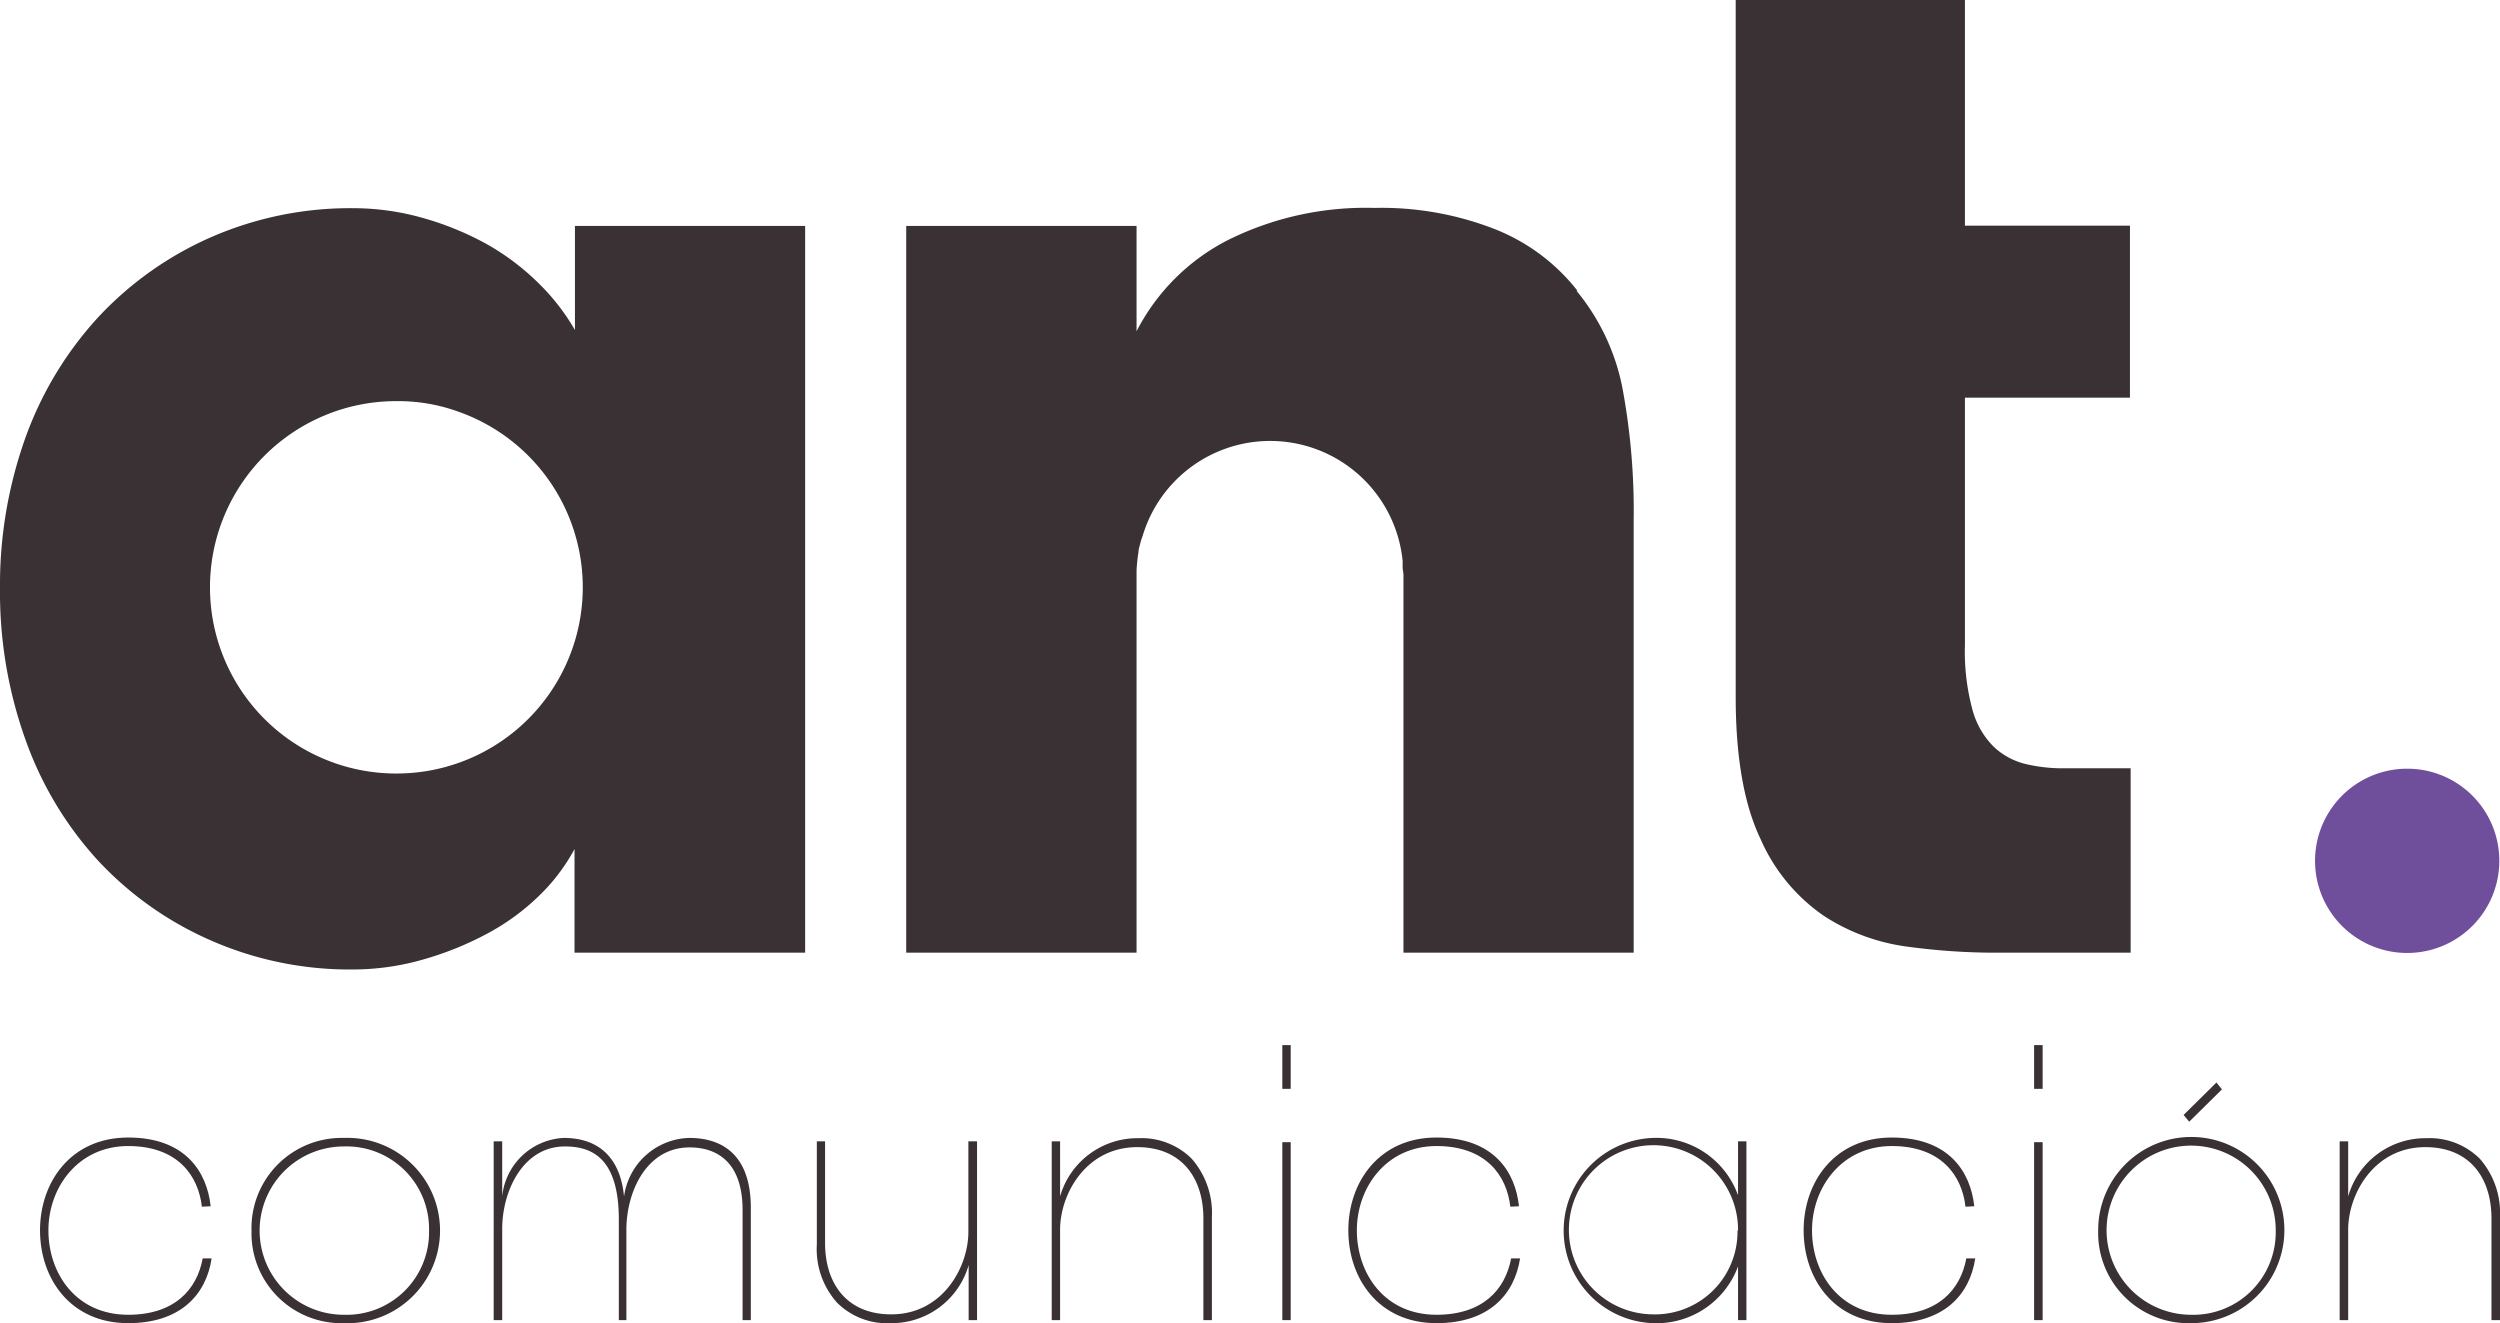
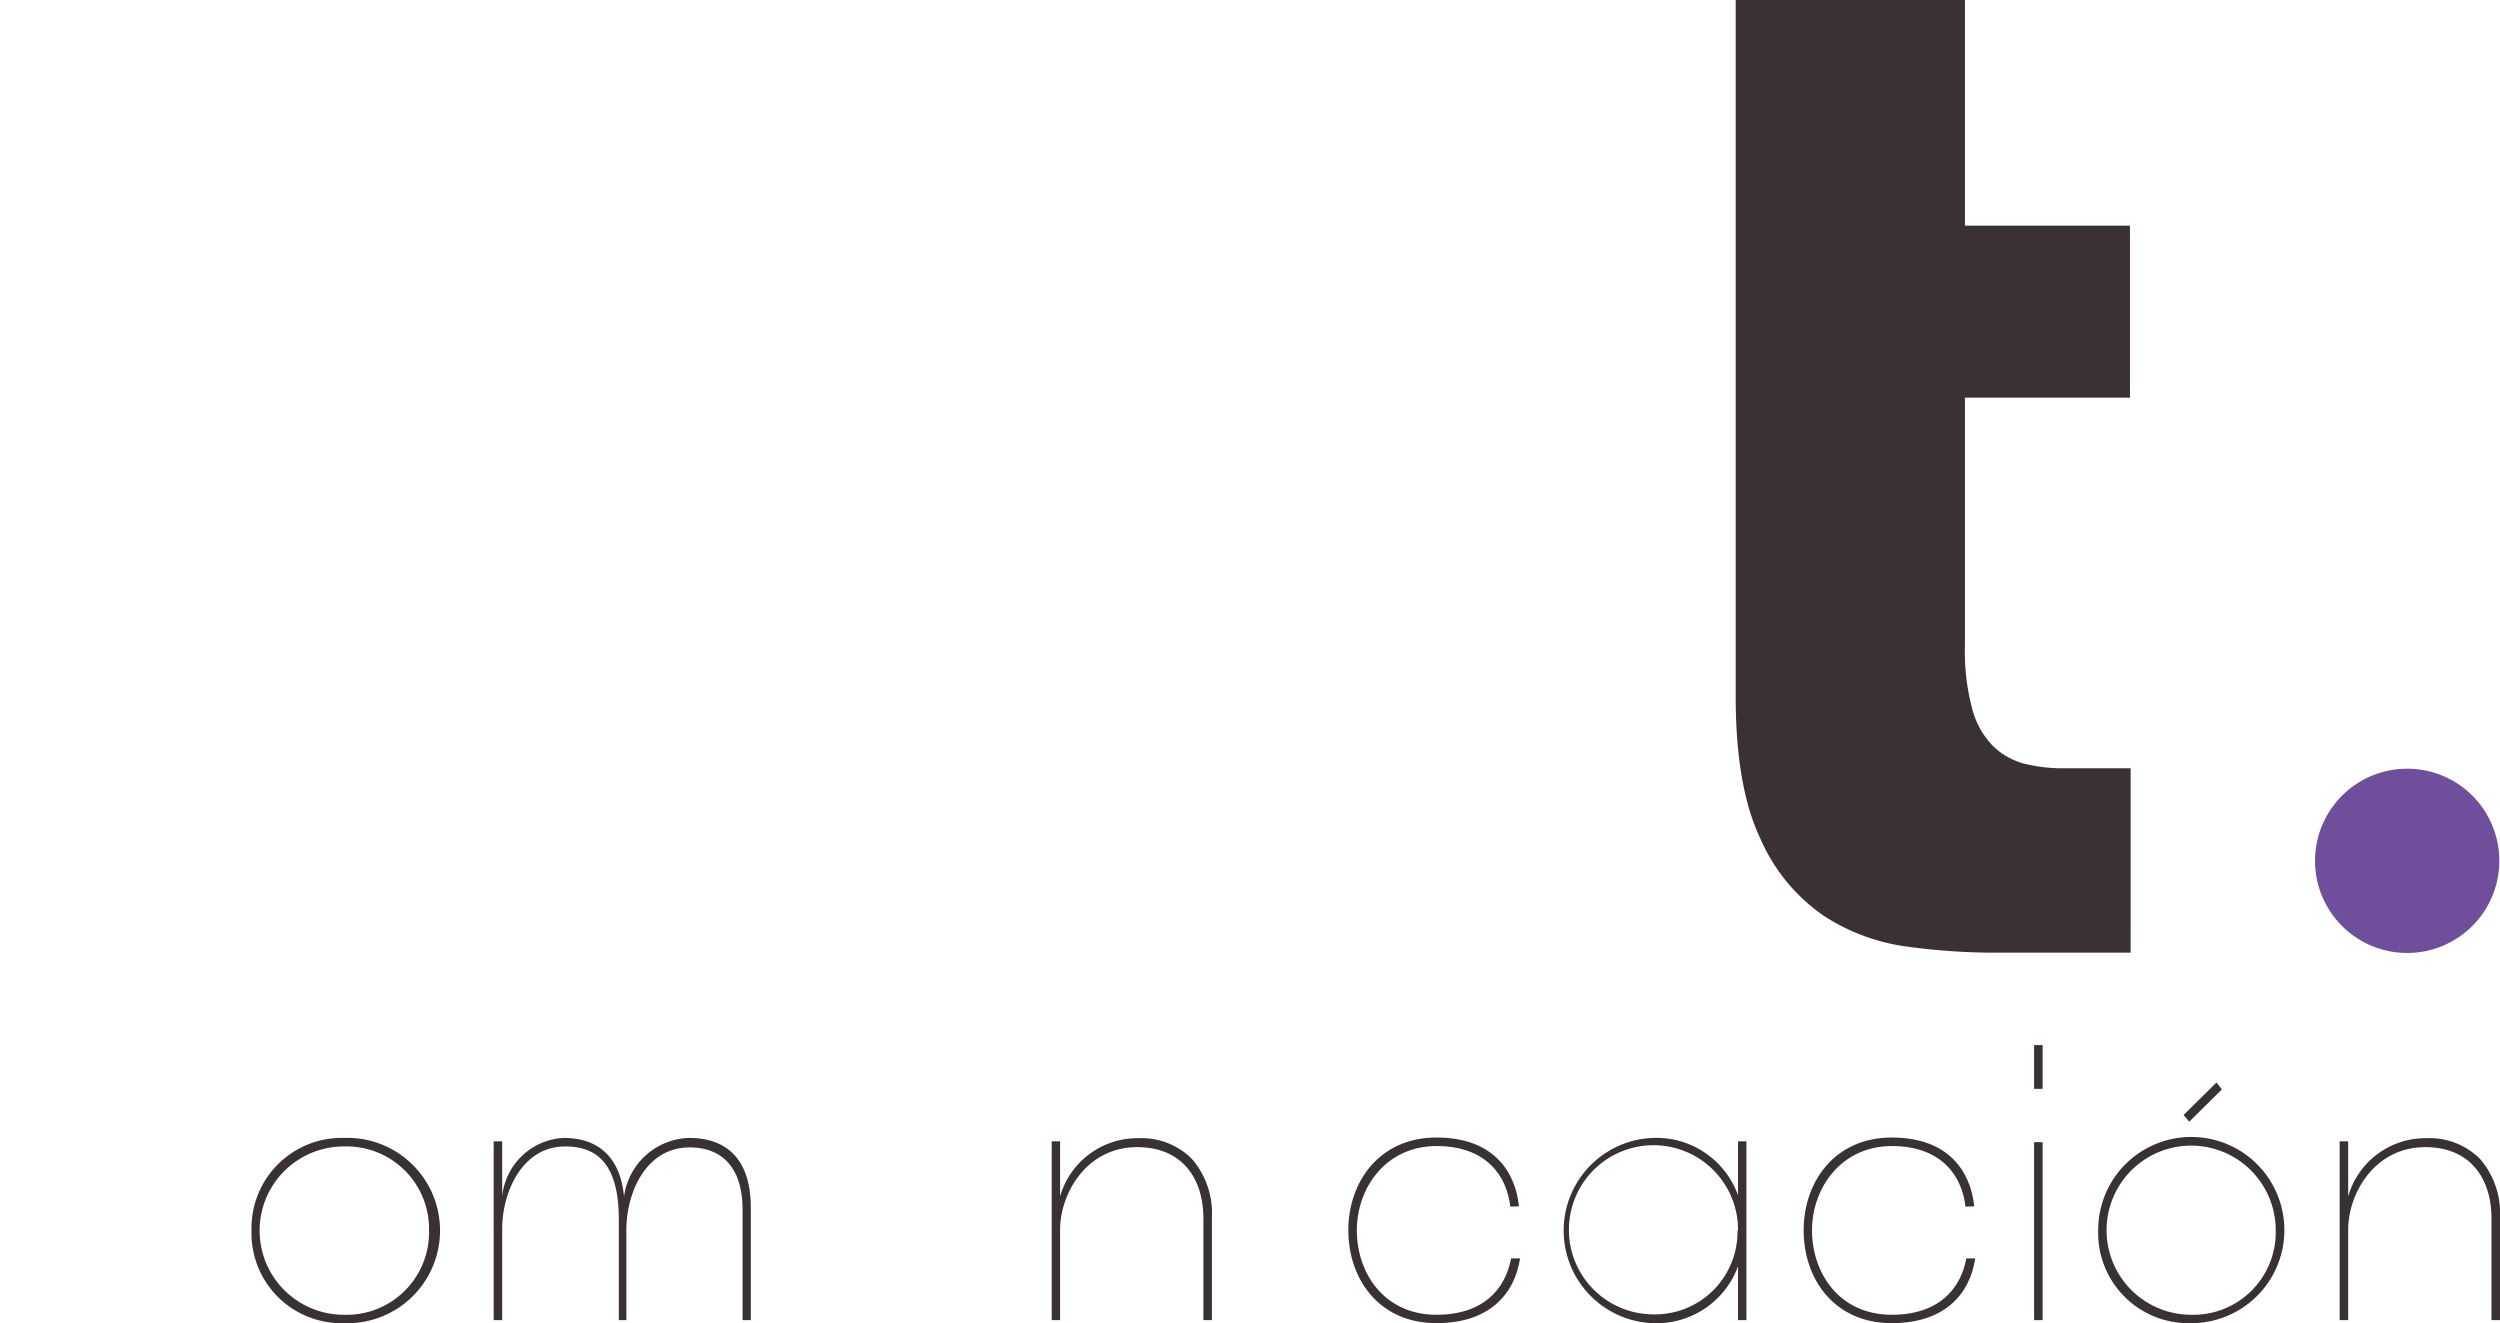
<svg xmlns="http://www.w3.org/2000/svg" viewBox="0 0 181.8 96.22">
  <defs>
    <style>.cls-1{fill:#393133;}.cls-2{fill:#6f4e9b;}</style>
  </defs>
  <g id="Capa_2" data-name="Capa 2">
    <g id="Layer_1" data-name="Layer 1">
-       <path class="cls-1" d="M14.68,87.75c-.25-2.22-1.73-4.41-5.36-4.41s-5.8,3-5.8,6.13,2,6.14,5.8,6.14c3.36,0,5-1.82,5.42-4.1h.65c-.4,2.65-2.28,4.71-6.07,4.71-4.19,0-6.41-3.23-6.41-6.75s2.25-6.75,6.41-6.75,5.73,2.5,6,5Z" />
      <path class="cls-1" d="M18.29,89.5A6.56,6.56,0,0,1,25,82.75a6.74,6.74,0,1,1,0,13.47A6.54,6.54,0,0,1,18.29,89.5Zm12.91,0A6,6,0,0,0,25,83.37a6.12,6.12,0,0,0,0,12.24A6,6,0,0,0,31.2,89.5Z" />
      <path class="cls-1" d="M54,96v-8c0-3.51-1.88-4.56-3.85-4.56-3.15,0-4.6,3.24-4.6,6V96H45V88.67c0-4.5-2-5.3-3.92-5.3-3.05,0-4.56,3.24-4.56,6V96h-.62V83h.62v4A4.73,4.73,0,0,1,41,82.75c2.44,0,4.1,1.33,4.38,4.26a4.92,4.92,0,0,1,4.75-4.26c2,0,4.47.87,4.47,5.09V96Z" />
-       <path class="cls-1" d="M71.05,83V96h-.61V92a5.83,5.83,0,0,1-5.67,4.22,5.15,5.15,0,0,1-3.89-1.48,5.84,5.84,0,0,1-1.48-4.25V83H60v7.4c0,2.93,1.57,5.18,4.81,5.18,3.73,0,5.61-3.42,5.61-6V83Z" />
      <path class="cls-1" d="M76.48,83h.61v4a5.85,5.85,0,0,1,5.68-4.23,5.18,5.18,0,0,1,3.88,1.48,6,6,0,0,1,1.48,4.26V96h-.62v-7.4c0-2.93-1.57-5.18-4.81-5.18-3.73,0-5.61,3.42-5.61,6V96h-.61Z" />
-       <path class="cls-1" d="M93.25,76h.61v3.18h-.61Zm0,7.06h.61V96h-.61Z" />
      <path class="cls-1" d="M109.83,87.75c-.25-2.22-1.73-4.41-5.37-4.41s-5.79,3-5.79,6.13,2,6.14,5.79,6.14c3.36,0,5-1.82,5.43-4.1h.65c-.41,2.65-2.29,4.71-6.08,4.71-4.19,0-6.41-3.23-6.41-6.75s2.25-6.75,6.41-6.75,5.74,2.5,6,5Z" />
      <path class="cls-1" d="M127,83V96h-.61V92.09a6.32,6.32,0,0,1-6.2,4.13,6.74,6.74,0,0,1,0-13.47,6.31,6.31,0,0,1,6.2,4.17V83Zm-.61,6.47a6.15,6.15,0,1,0-6.2,6.11A6,6,0,0,0,126.35,89.5Z" />
      <path class="cls-1" d="M142.93,87.75c-.25-2.22-1.73-4.41-5.36-4.41s-5.8,3-5.8,6.13,2,6.14,5.8,6.14c3.36,0,5-1.82,5.42-4.1h.65c-.4,2.65-2.28,4.71-6.07,4.71-4.2,0-6.41-3.23-6.41-6.75s2.25-6.75,6.41-6.75,5.73,2.5,6,5Z" />
      <path class="cls-1" d="M147.92,76h.62v3.18h-.62Zm0,7.06h.62V96h-.62Z" />
      <path class="cls-1" d="M152.58,89.5a6.77,6.77,0,1,1,6.72,6.72A6.56,6.56,0,0,1,152.58,89.5Zm12.91,0a6.15,6.15,0,1,0-6.19,6.11A6,6,0,0,0,165.49,89.5Z" />
      <path class="cls-1" d="M170.14,83h.62v4a5.84,5.84,0,0,1,5.67-4.23,5.19,5.19,0,0,1,3.89,1.48,6,6,0,0,1,1.48,4.26V96h-.62v-7.4c0-2.93-1.57-5.18-4.81-5.18-3.73,0-5.61,3.42-5.61,6V96h-.62Z" />
-       <path class="cls-1" d="M114.71,21.14a14.28,14.28,0,0,0-5.91-4.44,22.63,22.63,0,0,0-8.86-1.58,22.48,22.48,0,0,0-10.67,2.35,15.28,15.28,0,0,0-6.62,6.62V16.43H65.9V69.28H82.65V42.7c0-.26,0-.47,0-.7,0-.06,0-.12,0-.18s0-.22,0-.33a12,12,0,0,1,.14-1.34c0-.22.09-.45.14-.67s.11-.35.16-.5A9.68,9.68,0,0,1,102,40.8c0,.14,0,.3,0,.46s.06.37.06.56,0,.08,0,.12,0,.13,0,.21V69.28h16.74V37.88a48.68,48.68,0,0,0-.82-9.68,15.88,15.88,0,0,0-3.34-7.06" />
      <path class="cls-1" d="M126.22,28.13V50.68q0,6.56,1.81,10.34a13.19,13.19,0,0,0,4.6,5.58,14.6,14.6,0,0,0,6.07,2.24,47.65,47.65,0,0,0,6.24.44l10,0V55.87h-4.83a11.6,11.6,0,0,1-2.84-.32,5.11,5.11,0,0,1-2.3-1.26,6,6,0,0,1-1.53-2.67,16.11,16.11,0,0,1-.55-4.7v-18h12V16.41h-12V0H126.22V28.13Z" />
      <path class="cls-2" d="M181.75,62.59a6.7,6.7,0,1,1-6.7-6.69,6.69,6.69,0,0,1,6.7,6.69" />
-       <path class="cls-1" d="M41.81,16.43V24a15.76,15.76,0,0,0-2.63-3.39,17.7,17.7,0,0,0-3.77-2.85,21.7,21.7,0,0,0-4.66-1.91,18.51,18.51,0,0,0-5-.71,25.26,25.26,0,0,0-10.45,2.13,24.84,24.84,0,0,0-8.16,5.8A25.89,25.89,0,0,0,1.86,31.8,31.85,31.85,0,0,0,0,42.81a31.84,31.84,0,0,0,1.86,11,25.7,25.7,0,0,0,5.25,8.75,24.7,24.7,0,0,0,8.16,5.8A25.11,25.11,0,0,0,25.72,70.5a18.51,18.51,0,0,0,5-.71,23.26,23.26,0,0,0,4.66-1.87,16.62,16.62,0,0,0,3.77-2.73,13.75,13.75,0,0,0,2.63-3.45v7.54H58.55V16.43Zm-13,39.82a13.54,13.54,0,1,1,0-27.08H29a12.78,12.78,0,0,1,4.34.77,13.54,13.54,0,0,1-4.48,26.31Z" />
      <polygon class="cls-1" points="161.18 78.72 161.58 79.22 159.2 81.57 158.79 81.08 161.18 78.72" />
    </g>
  </g>
</svg>